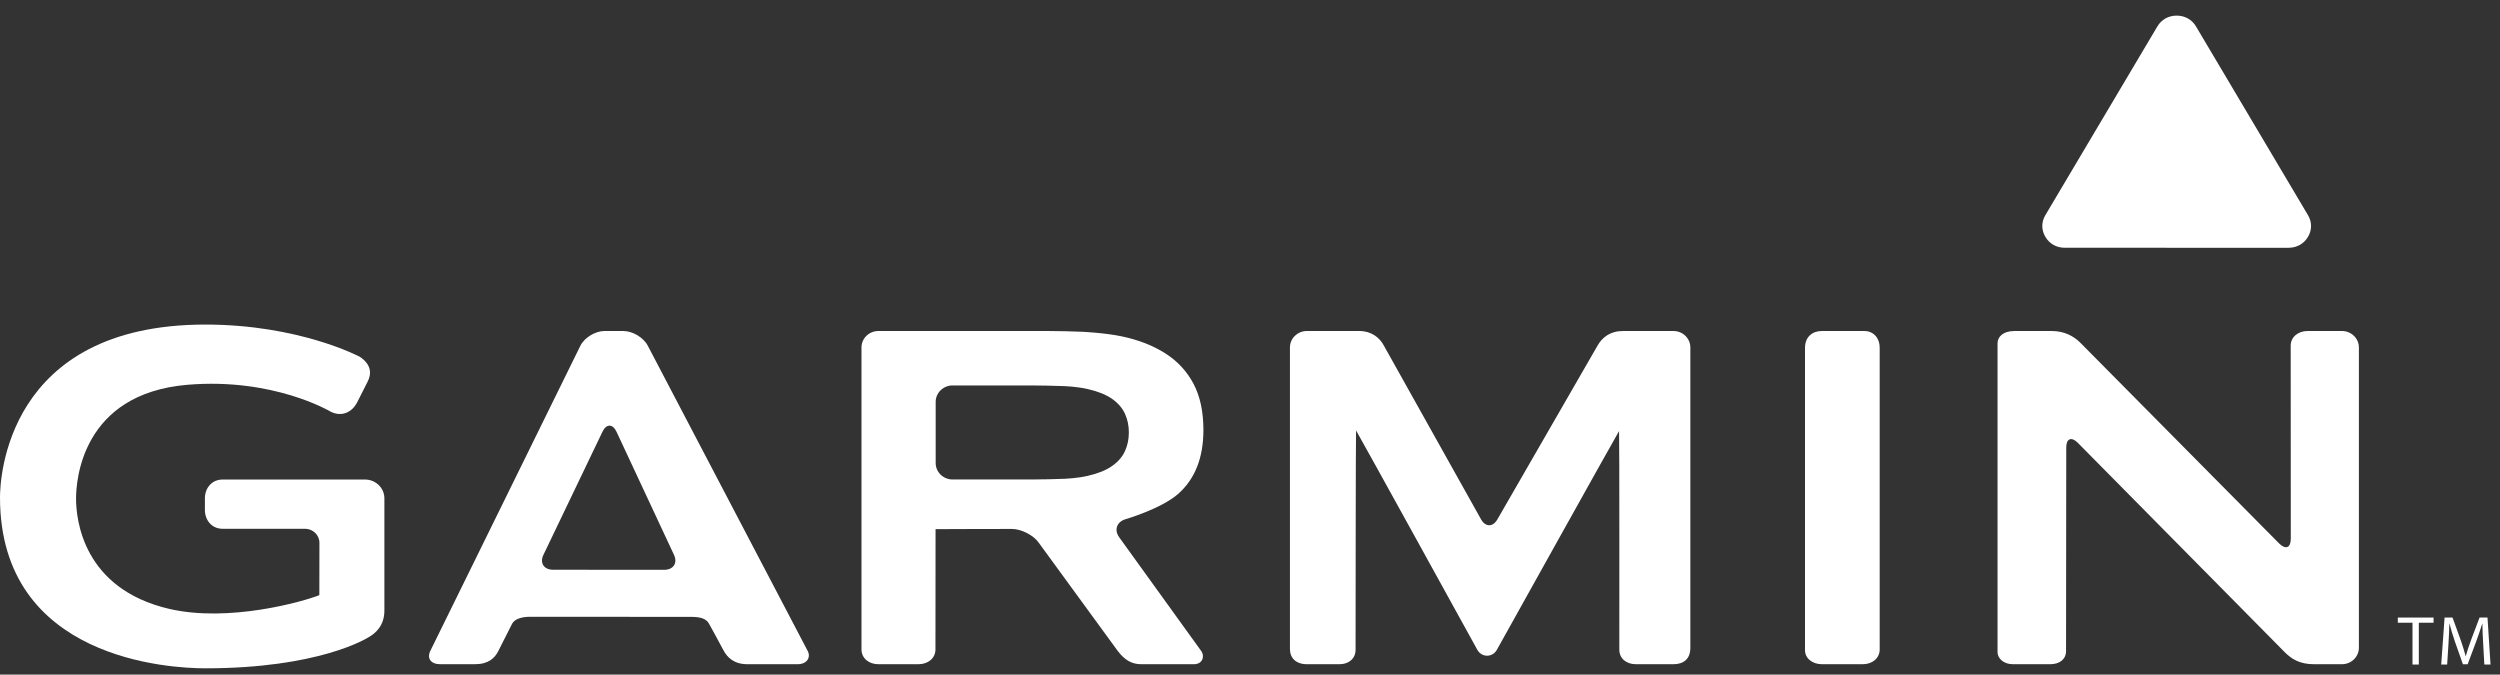
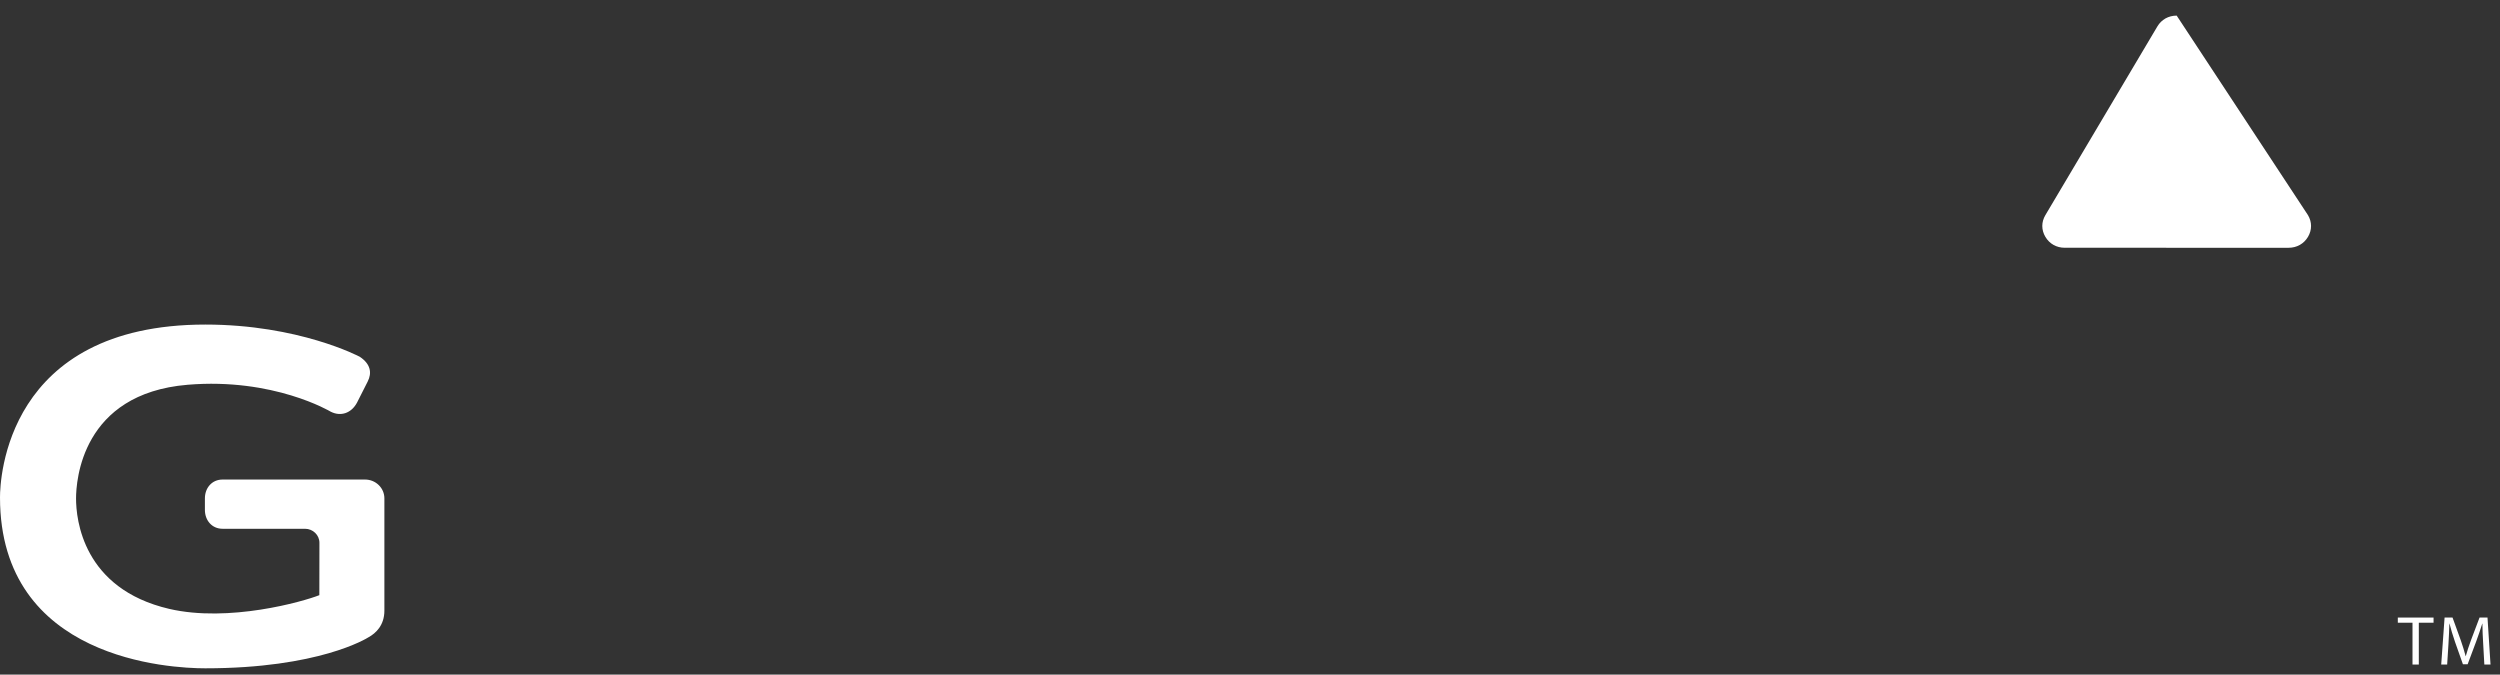
<svg xmlns="http://www.w3.org/2000/svg" width="126" height="34" viewBox="0 0 126 34" fill="none">
  <rect x="0" y="0" width="126" height="34" fill="#333333" stroke="none" />
  <g id="g2231">
    <g id="g2233">
-       <path id="path2235" d="M32.648 17.423C32.44 17.015 31.887 16.683 31.418 16.683H30.466C29.999 16.683 29.452 17.019 29.249 17.43L21.701 32.779C21.492 33.185 21.72 33.476 22.188 33.476H23.932C24.621 33.476 24.937 33.171 25.123 32.797C25.31 32.424 25.726 31.612 25.805 31.447C25.913 31.223 26.245 31.085 26.712 31.086L34.834 31.09C35.302 31.091 35.603 31.177 35.741 31.447C35.831 31.622 36.246 32.352 36.45 32.751C36.656 33.149 37.002 33.476 37.673 33.476H40.204C40.672 33.476 40.877 33.13 40.708 32.809C40.539 32.487 32.648 17.423 32.648 17.423ZM27.88 28.715C27.412 28.715 27.192 28.376 27.389 27.964L30.363 21.762C30.561 21.348 30.881 21.351 31.074 21.764L33.97 27.966C34.163 28.38 33.939 28.719 33.471 28.719L27.88 28.715ZM90.972 17.542C90.972 17.69 90.972 32.471 90.972 32.769C90.972 33.188 91.355 33.476 91.823 33.476H93.886C94.353 33.476 94.736 33.185 94.736 32.73V17.511C94.736 17.055 94.434 16.683 93.967 16.683H91.823C91.355 16.683 90.972 16.963 90.972 17.542ZM56.408 27.079C56.139 26.707 56.286 26.295 56.734 26.165C56.734 26.165 58.516 25.646 59.369 24.901C60.223 24.154 60.652 23.076 60.652 21.671C60.652 20.752 60.487 19.98 60.158 19.352C59.83 18.725 59.358 18.212 58.745 17.819C58.133 17.424 57.399 17.135 56.544 16.954C55.689 16.773 54.534 16.721 54.534 16.721C54.066 16.7 53.302 16.683 52.835 16.683H44.269C43.802 16.683 43.419 17.054 43.419 17.51V32.73C43.419 33.185 43.801 33.476 44.269 33.476H46.296C46.764 33.476 47.147 33.185 47.147 32.73C47.147 32.73 47.148 26.676 47.152 26.676C47.155 26.676 47.157 26.673 47.157 26.669C47.157 26.664 51 26.659 51 26.659C51.467 26.659 52.071 26.964 52.341 27.336L56.33 32.803C56.701 33.288 57.053 33.476 57.521 33.476H60.17C60.638 33.476 60.712 33.046 60.55 32.823C60.39 32.602 56.408 27.079 56.408 27.079ZM54.795 23.989C54.27 24.106 53.679 24.13 53.679 24.13C53.212 24.15 52.447 24.166 51.979 24.166H48.009C47.541 24.166 47.158 23.793 47.158 23.338V20.254C47.158 19.799 47.541 19.426 48.009 19.426H51.979C52.447 19.426 53.212 19.443 53.679 19.462C53.679 19.462 54.27 19.485 54.795 19.602C55.32 19.72 55.736 19.885 56.041 20.097C56.347 20.311 56.565 20.562 56.697 20.85C56.828 21.138 56.894 21.452 56.894 21.795C56.894 22.136 56.828 22.452 56.697 22.739C56.565 23.028 56.347 23.278 56.041 23.492C55.736 23.706 55.32 23.872 54.795 23.989ZM116.297 16.683C115.829 16.683 115.451 16.983 115.451 17.422C115.451 17.632 115.456 27.156 115.456 27.156C115.456 27.613 115.192 27.716 114.867 27.388L104.853 17.278C104.528 16.95 104.052 16.683 103.411 16.683H101.528C100.936 16.683 100.676 16.991 100.676 17.302C100.676 17.612 100.676 32.557 100.676 32.869C100.676 33.18 100.98 33.476 101.449 33.476H103.335C103.802 33.476 104.129 33.228 104.129 32.809C104.129 32.599 104.139 22.553 104.139 22.553C104.139 22.098 104.403 21.994 104.727 22.323L115.169 32.889C115.5 33.212 115.903 33.476 116.62 33.476H118.037C118.505 33.476 118.888 33.103 118.888 32.648V17.511C118.888 17.055 118.505 16.683 118.037 16.683L116.297 16.683ZM75.469 26.175C75.242 26.573 74.868 26.572 74.644 26.173L69.749 17.423C69.541 17.017 69.114 16.683 68.519 16.683H65.865C65.397 16.683 65.013 17.054 65.013 17.51V32.71C65.013 33.165 65.321 33.476 65.865 33.476H67.515C67.983 33.476 68.321 33.188 68.321 32.749C68.321 32.539 68.328 21.694 68.345 21.694C68.364 21.694 74.455 32.746 74.455 32.746C74.675 33.147 75.217 33.149 75.442 32.75C75.442 32.75 81.583 21.726 81.601 21.726C81.621 21.726 81.614 32.433 81.614 32.749C81.614 33.189 81.974 33.476 82.443 33.476H84.344C84.812 33.476 85.194 33.249 85.194 32.648V17.511C85.194 17.055 84.812 16.683 84.344 16.683H81.799C81.149 16.683 80.758 17.006 80.526 17.402L75.469 26.175Z" fill="white" />
-     </g>
+       </g>
    <g id="g2237">
      <path id="path2239" d="M0 25.067C0 33.267 8.617 33.683 10.345 33.683C16.063 33.683 18.479 32.179 18.58 32.114C18.937 31.917 19.373 31.52 19.373 30.776V25.116C19.373 24.594 18.936 24.169 18.4 24.169H11.216C10.68 24.169 10.327 24.594 10.327 25.116V25.702C10.327 26.224 10.68 26.65 11.216 26.65H15.372C15.773 26.65 16.099 26.967 16.099 27.357C16.099 27.357 16.095 29.838 16.095 29.996C15.274 30.322 11.535 31.385 8.531 30.688C4.173 29.673 3.833 26.174 3.833 25.125C3.833 24.245 4.104 19.838 9.457 19.392C13.789 19.031 16.642 20.734 16.67 20.75C17.179 21.007 17.706 20.824 17.99 20.299C17.991 20.295 18.53 19.233 18.53 19.233C18.755 18.796 18.68 18.343 18.132 17.981C18.095 17.961 15.058 16.358 10.346 16.358C0.29 16.359 0 24.176 0 25.067Z" fill="white" />
    </g>
    <g id="g2241">
      <path id="path2243" d="M121.59 31.385H120.85V31.125H122.651V31.385H121.908V33.493H121.59V31.385Z" fill="white" />
      <path id="path2245" d="M125.153 32.454C125.134 32.123 125.113 31.723 125.113 31.431H125.105C125.019 31.705 124.921 32.004 124.799 32.331L124.369 33.479H124.131L123.733 32.352C123.618 32.015 123.525 31.712 123.456 31.431H123.448C123.441 31.726 123.423 32.12 123.401 32.478L123.337 33.493H123.037L123.207 31.125H123.608L124.023 32.271C124.124 32.562 124.203 32.822 124.268 33.068H124.276C124.34 32.829 124.427 32.569 124.536 32.271L124.969 31.125H125.37L125.522 33.493H125.211L125.153 32.454Z" fill="white" />
    </g>
    <g id="g2247">
      <g id="g2249">
-         <path id="use2254" d="M115.346 12.488L104.062 12.487C103.648 12.487 103.293 12.287 103.087 11.938C102.88 11.59 102.88 11.191 103.087 10.842L108.73 1.335C108.936 0.986 109.291 0.787 109.705 0.787C110.118 0.787 110.473 0.986 110.68 1.335L116.321 10.842C116.529 11.191 116.529 11.59 116.322 11.939C116.115 12.287 115.76 12.488 115.346 12.488Z" fill="white" />
+         <path id="use2254" d="M115.346 12.488L104.062 12.487C103.648 12.487 103.293 12.287 103.087 11.938C102.88 11.59 102.88 11.191 103.087 10.842L108.73 1.335C108.936 0.986 109.291 0.787 109.705 0.787L116.321 10.842C116.529 11.191 116.529 11.59 116.322 11.939C116.115 12.287 115.76 12.488 115.346 12.488Z" fill="white" />
      </g>
    </g>
  </g>
</svg>